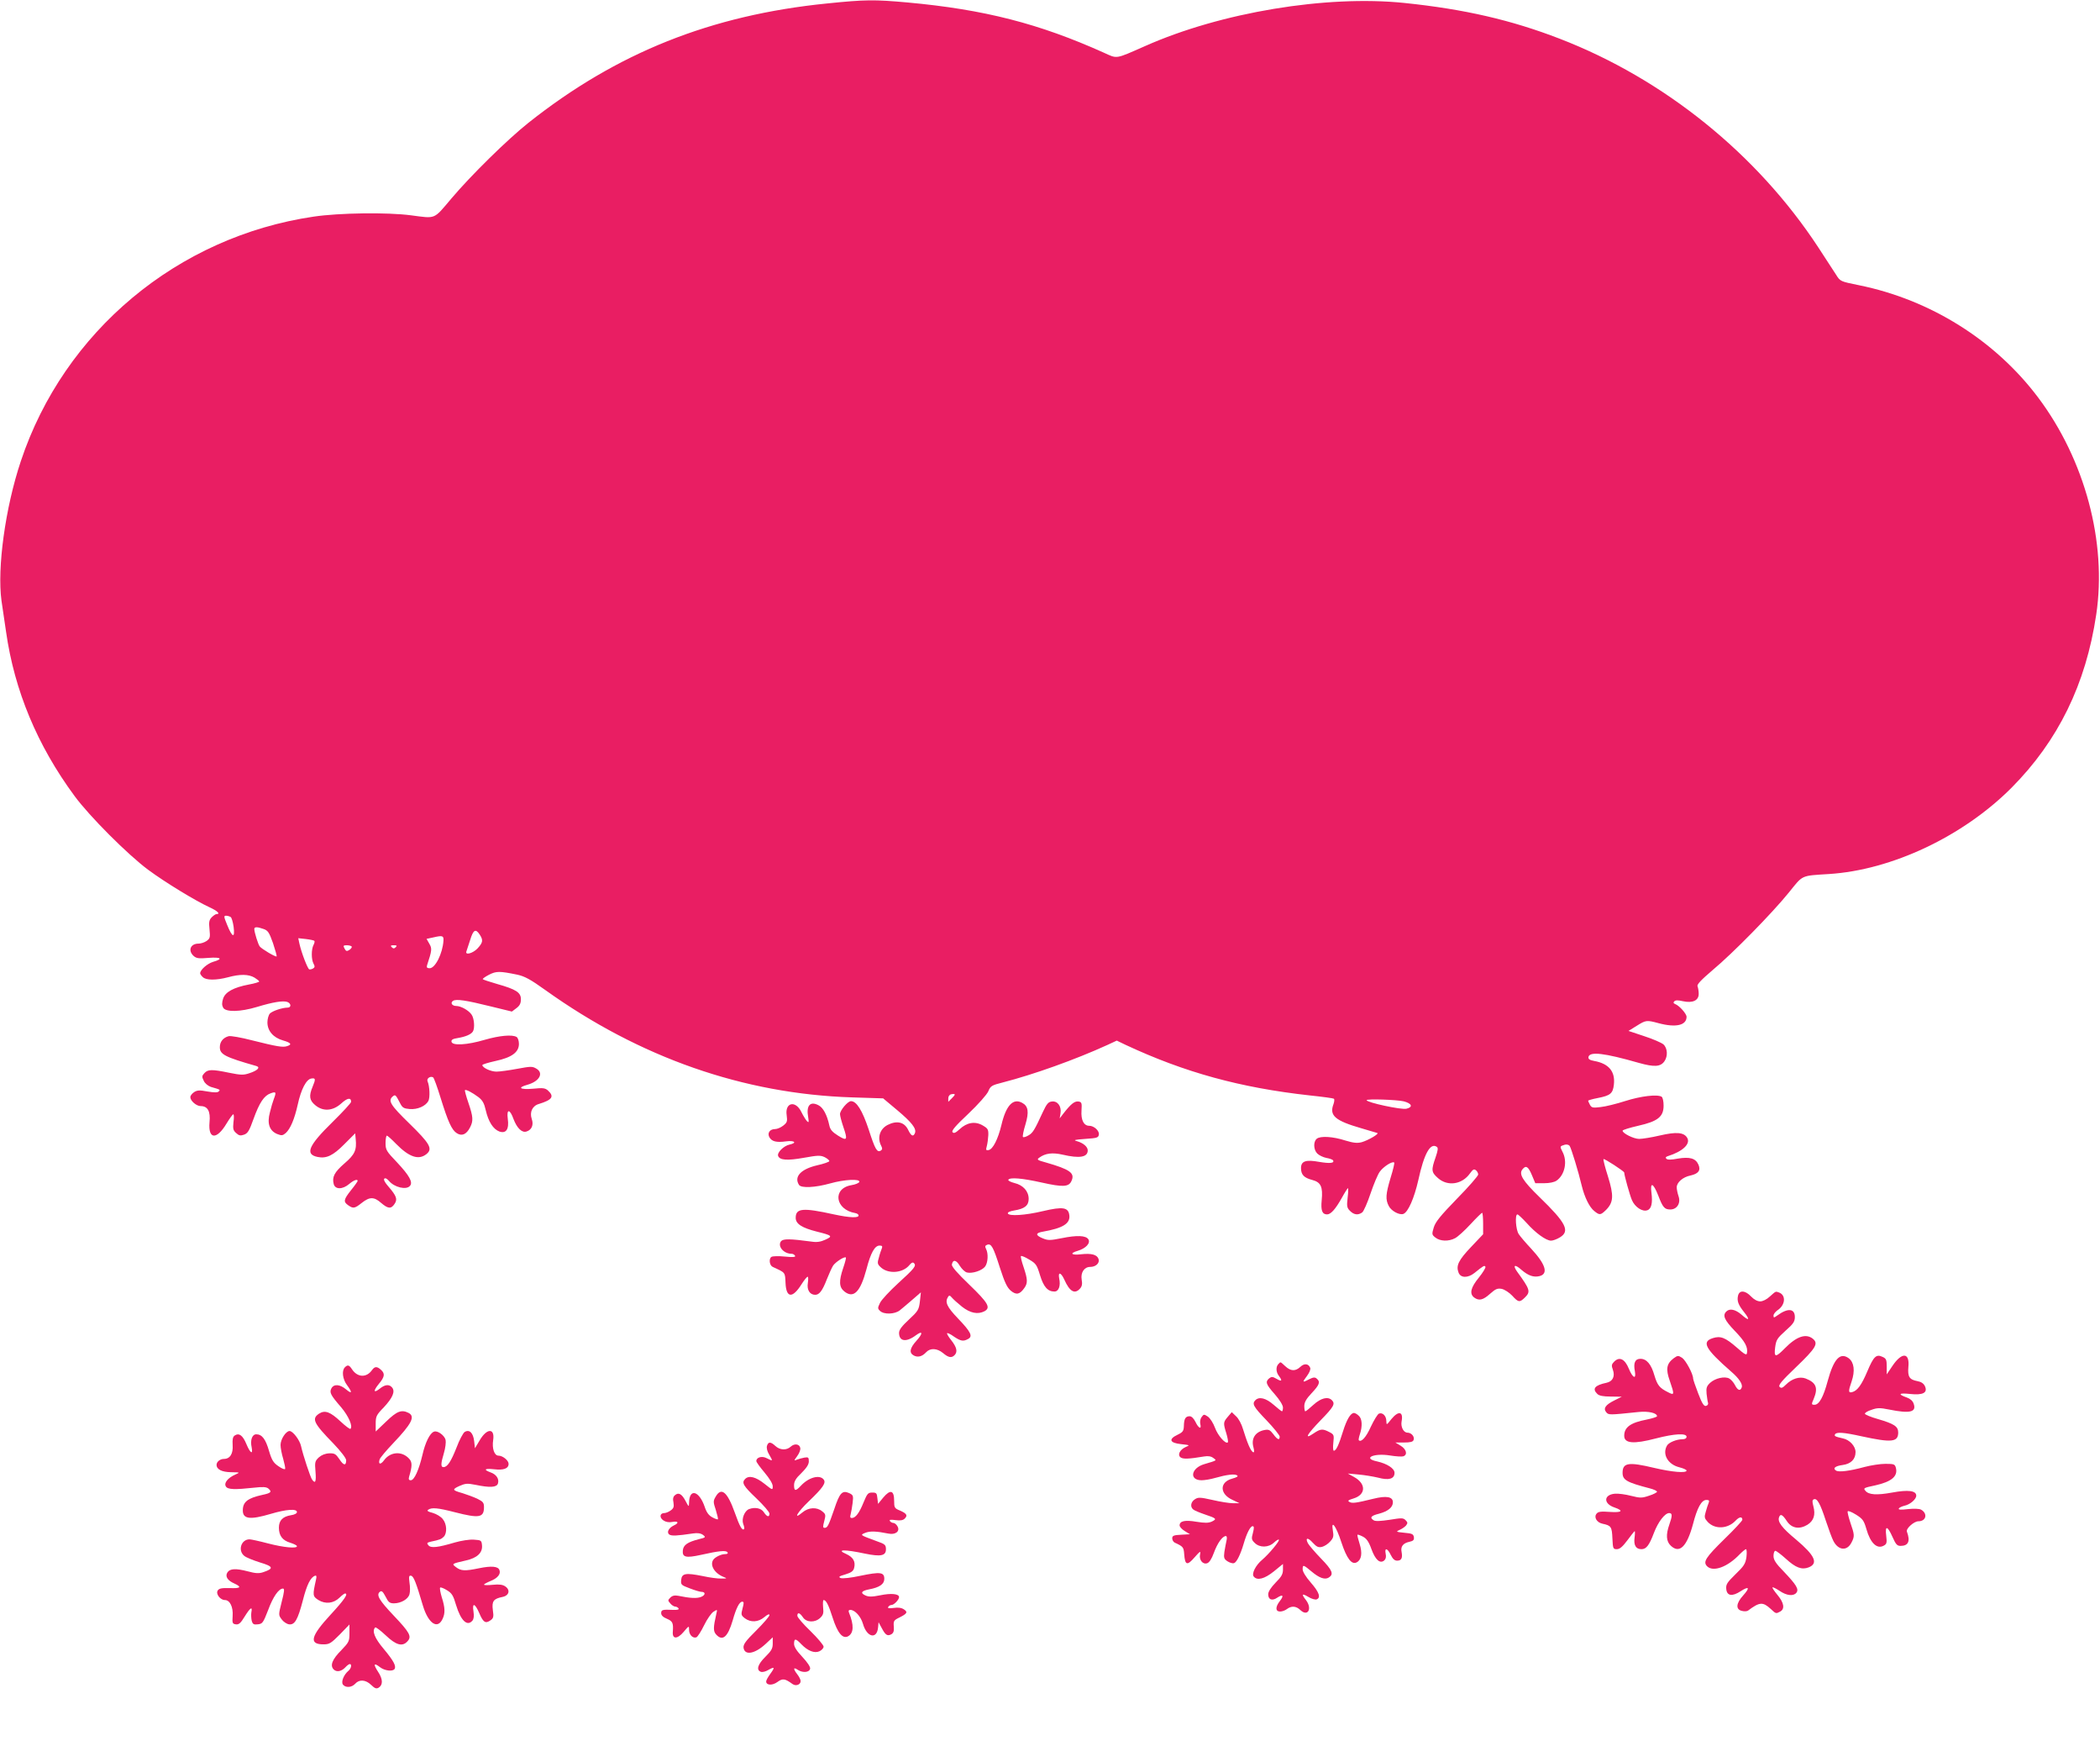
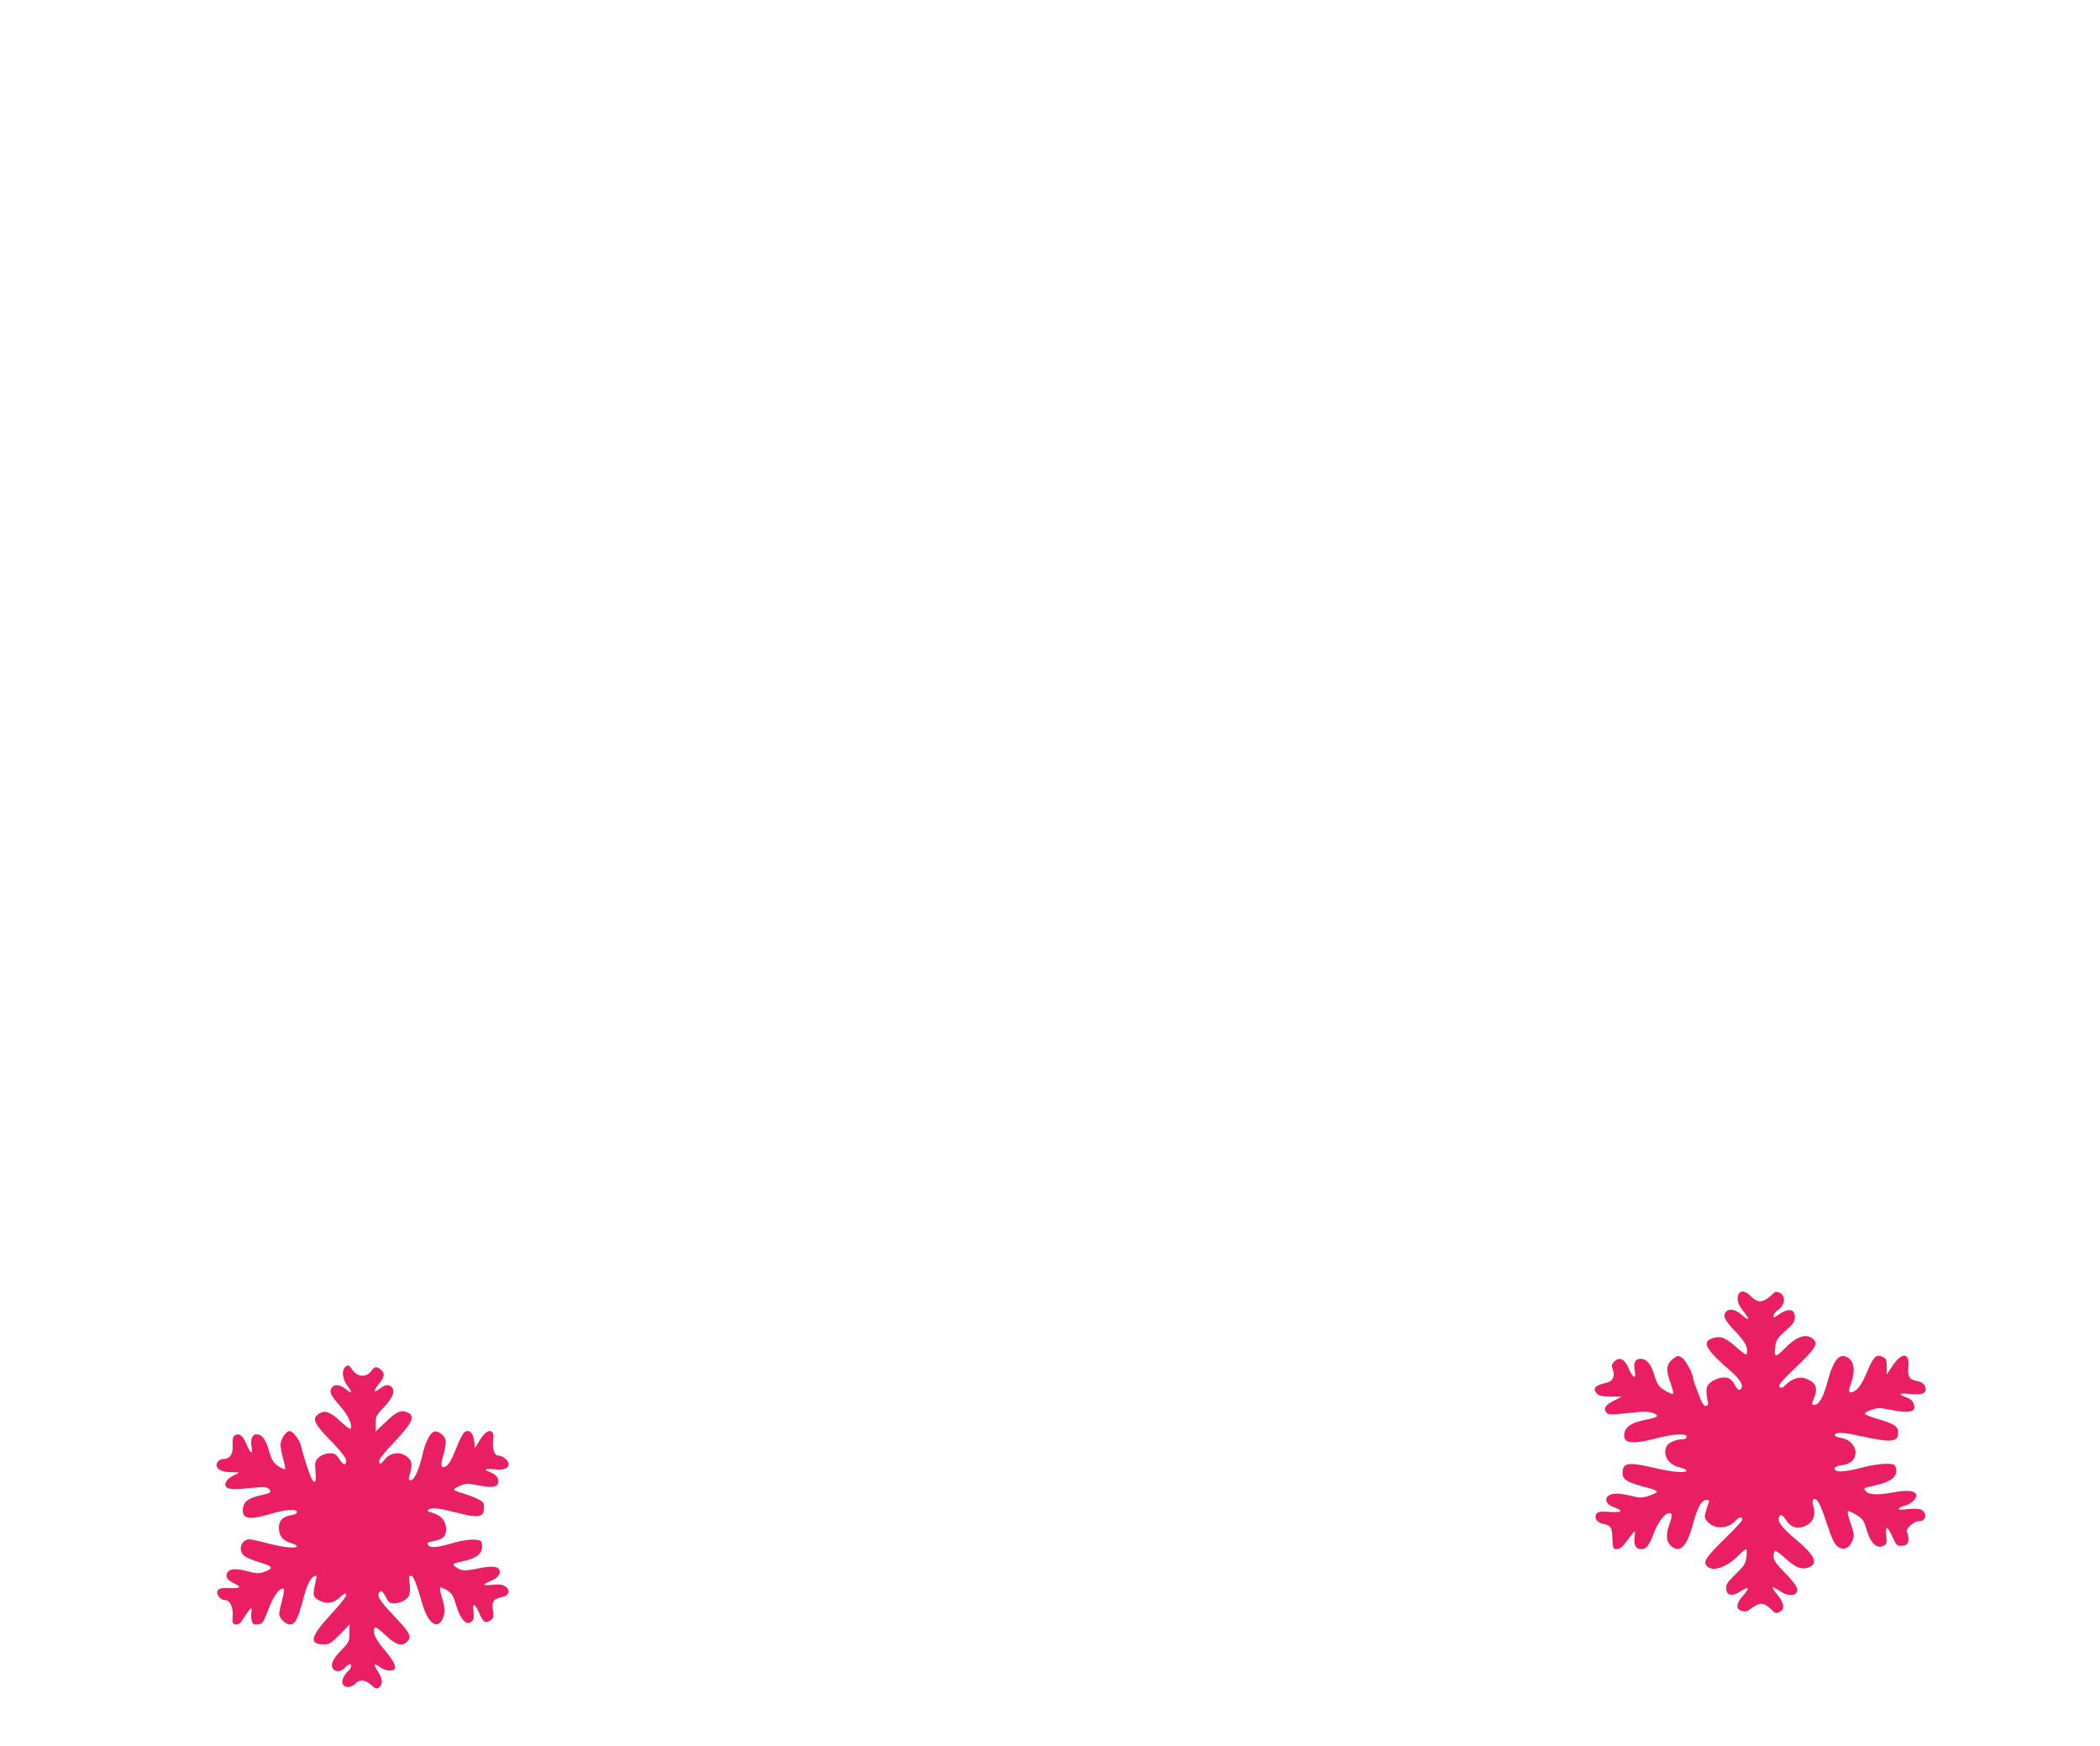
<svg xmlns="http://www.w3.org/2000/svg" version="1.0" width="1280pt" height="1064pt" viewBox="0 0 1280 1064" preserveAspectRatio="xMidYMid meet">
  <g transform="translate(0,1064) scale(0.1,-0.1)" fill="#e91e63" stroke="none">
-     <path d="M5042 10619 c-709 -71 -1284 -301 -1822 -728 -127 -101 -350 -320 -469 -461 -110 -130 -92 -122 -246 -102 -144 19 -438 15 -593 -8 -830 -122 -1522 -700 -1785 -1490 -95 -284 -145 -652 -118 -850 7 -47 19 -132 28 -190 51 -358 190 -692 417 -1000 91 -124 325 -358 449 -450 104 -77 288 -189 375 -229 48 -22 67 -41 42 -41 -6 0 -19 -9 -29 -19 -16 -16 -19 -29 -14 -74 5 -49 3 -56 -18 -71 -13 -9 -35 -16 -49 -16 -49 0 -66 -42 -30 -75 17 -15 31 -17 90 -12 78 6 92 -6 29 -24 -36 -11 -79 -49 -79 -70 0 -4 7 -15 16 -23 20 -20 82 -20 154 -1 73 20 125 19 161 -2 16 -10 29 -20 29 -24 0 -3 -28 -12 -62 -18 -95 -18 -145 -46 -158 -86 -8 -25 -8 -40 0 -55 15 -28 103 -27 206 4 99 30 157 39 184 31 25 -8 27 -35 3 -35 -32 0 -92 -20 -108 -36 -8 -9 -15 -33 -15 -54 0 -52 36 -93 95 -110 49 -14 57 -25 24 -35 -25 -8 -59 -3 -214 36 -65 17 -129 28 -141 25 -34 -9 -54 -34 -54 -67 0 -44 30 -60 223 -115 26 -8 6 -28 -44 -44 -35 -12 -52 -11 -122 3 -105 22 -130 21 -151 -2 -16 -17 -16 -23 -4 -47 7 -16 26 -31 43 -37 59 -17 59 -17 48 -28 -7 -7 -28 -7 -69 0 -48 9 -62 8 -81 -4 -13 -9 -23 -22 -23 -30 0 -23 37 -55 63 -55 43 0 61 -32 54 -99 -9 -105 44 -108 104 -7 19 31 37 56 41 56 4 0 5 -21 1 -48 -4 -40 -2 -50 16 -66 17 -16 27 -18 49 -10 22 8 32 24 57 95 37 102 65 143 105 157 33 12 35 7 19 -35 -6 -15 -17 -52 -24 -82 -18 -67 -3 -111 44 -131 28 -11 34 -10 53 6 28 26 53 84 73 174 20 92 52 154 83 158 26 4 27 -3 7 -51 -23 -55 -19 -82 16 -111 47 -40 107 -37 159 10 37 34 60 38 60 10 0 -7 -51 -62 -113 -123 -147 -144 -170 -197 -91 -213 53 -11 94 8 163 78 l66 66 3 -34 c7 -68 -5 -95 -68 -149 -62 -54 -77 -83 -66 -126 9 -34 54 -34 94 0 28 24 52 32 52 19 0 -3 -18 -29 -40 -56 -46 -58 -48 -71 -18 -92 31 -22 40 -20 83 14 48 38 75 38 118 0 42 -36 61 -38 82 -6 19 28 12 48 -36 104 -29 33 -36 52 -20 52 5 0 14 -7 22 -16 32 -39 106 -57 128 -30 19 22 -4 63 -79 143 -65 68 -70 76 -70 118 0 25 4 45 8 45 4 0 30 -23 57 -51 79 -80 137 -100 185 -61 39 32 20 64 -106 187 -114 111 -131 138 -100 164 16 13 18 10 46 -44 13 -25 22 -30 57 -33 48 -4 97 18 114 49 11 21 8 91 -5 120 -7 17 17 34 34 24 5 -3 25 -58 45 -123 46 -148 68 -197 99 -217 31 -20 59 -8 81 35 21 40 19 65 -10 150 -14 40 -23 75 -21 77 6 6 44 -14 83 -43 24 -19 34 -36 44 -80 16 -69 45 -115 83 -129 41 -14 60 14 51 78 -8 62 13 60 35 -2 21 -55 51 -85 79 -76 32 10 45 40 32 77 -14 41 4 80 44 91 81 25 95 45 55 82 -17 15 -31 17 -89 11 -81 -7 -101 6 -36 24 74 21 101 72 53 99 -24 14 -35 13 -116 -2 -49 -9 -105 -17 -126 -17 -35 0 -86 24 -86 40 0 4 36 15 81 25 98 21 142 53 142 104 0 18 -6 37 -14 42 -26 16 -104 9 -194 -17 -108 -32 -198 -37 -203 -12 -2 12 7 18 40 23 47 8 79 22 90 39 13 19 9 81 -8 104 -18 26 -65 52 -93 52 -25 0 -38 19 -20 31 19 13 79 4 232 -34 l127 -31 28 21 c20 15 27 29 27 54 0 41 -28 60 -145 93 -45 13 -84 26 -87 29 -3 3 14 15 37 27 45 23 64 23 172 1 46 -10 80 -28 172 -94 576 -412 1208 -633 1870 -654 l189 -6 86 -72 c88 -74 118 -112 108 -139 -10 -25 -23 -19 -41 18 -23 49 -69 60 -126 31 -48 -25 -64 -79 -39 -127 8 -16 8 -22 -2 -29 -23 -14 -35 7 -74 128 -39 117 -74 173 -108 173 -20 0 -67 -56 -67 -79 0 -10 9 -44 20 -77 28 -81 24 -89 -32 -54 -35 22 -48 37 -53 62 -14 65 -38 109 -66 123 -51 27 -76 -2 -63 -72 5 -32 4 -36 -7 -25 -7 7 -22 31 -34 55 -35 74 -102 60 -90 -19 5 -37 3 -44 -21 -63 -15 -12 -37 -21 -49 -21 -32 0 -49 -23 -36 -49 15 -27 43 -34 102 -26 53 7 70 -9 20 -20 -35 -8 -76 -49 -68 -69 10 -26 56 -29 157 -11 84 15 100 16 126 4 16 -8 29 -19 29 -24 0 -5 -34 -17 -75 -26 -98 -23 -142 -69 -110 -119 13 -21 98 -17 191 9 85 24 183 29 177 9 -3 -7 -24 -16 -49 -20 -117 -20 -99 -149 24 -170 10 -2 19 -7 20 -13 4 -18 -52 -16 -150 5 -190 42 -233 38 -233 -21 0 -37 38 -61 129 -84 93 -23 99 -28 52 -49 -28 -13 -52 -17 -83 -12 -134 18 -173 18 -187 3 -24 -30 15 -77 64 -77 8 0 17 -5 21 -12 5 -8 -11 -10 -62 -5 -38 4 -75 3 -82 -2 -17 -11 -12 -52 8 -61 78 -36 75 -31 78 -98 4 -93 43 -95 98 -7 16 25 32 45 37 45 4 0 4 -17 1 -38 -7 -42 12 -72 45 -72 25 0 44 25 71 95 13 33 30 70 38 83 15 22 70 58 78 49 2 -2 -5 -30 -16 -62 -28 -82 -26 -119 7 -145 56 -44 97 -3 134 135 26 101 51 145 80 145 16 0 19 -4 14 -17 -4 -10 -13 -35 -18 -56 -10 -32 -9 -40 9 -57 45 -45 136 -39 177 11 12 15 21 19 28 12 16 -16 2 -33 -97 -123 -51 -47 -101 -100 -110 -119 -15 -31 -15 -35 0 -49 23 -23 89 -21 120 3 14 11 48 40 77 65 l52 45 -6 -55 c-6 -51 -11 -59 -67 -111 -43 -40 -60 -62 -60 -81 0 -52 43 -59 102 -15 43 32 45 12 4 -33 -41 -45 -46 -74 -16 -90 25 -13 51 -6 75 20 25 27 67 25 103 -5 33 -28 52 -31 70 -13 20 20 14 48 -19 90 -17 21 -29 41 -26 44 2 3 22 -6 42 -21 42 -28 57 -30 86 -14 30 16 16 44 -62 125 -68 71 -81 100 -60 132 6 10 11 9 22 -4 8 -10 36 -35 62 -56 51 -40 97 -49 138 -28 39 22 22 51 -92 161 -75 72 -110 112 -107 124 6 32 27 28 48 -8 12 -19 31 -38 44 -41 33 -8 93 12 111 37 17 24 20 79 5 107 -7 14 -6 20 7 25 25 9 37 -12 78 -141 29 -89 43 -119 66 -139 34 -28 55 -23 83 17 21 30 20 52 -5 127 -12 34 -19 65 -16 67 3 3 26 -6 50 -21 41 -24 47 -32 66 -95 22 -72 47 -100 88 -100 26 0 39 34 29 80 -8 42 11 37 31 -7 33 -74 64 -91 96 -55 12 13 15 28 10 55 -7 43 16 77 52 77 34 0 59 23 51 48 -9 27 -43 36 -107 29 -59 -7 -72 6 -20 21 50 15 79 47 65 70 -15 24 -70 26 -163 7 -71 -14 -83 -14 -115 -1 -46 19 -46 33 2 41 120 21 165 49 160 98 -5 50 -38 56 -161 27 -109 -26 -208 -32 -214 -14 -2 7 14 14 39 18 63 10 88 30 88 70 0 47 -33 84 -86 97 -24 6 -41 15 -38 20 9 16 83 10 204 -17 129 -29 165 -27 181 10 22 48 -9 70 -155 112 -55 15 -58 18 -41 30 37 27 80 32 142 18 103 -24 153 -16 153 26 0 22 -27 45 -65 56 -25 7 -16 9 50 14 72 5 80 7 83 27 3 23 -30 53 -59 53 -33 0 -51 35 -47 92 3 48 1 53 -19 56 -23 3 -46 -15 -91 -73 l-23 -30 5 31 c7 43 -18 76 -52 72 -22 -2 -32 -14 -55 -63 -52 -113 -62 -129 -89 -144 -15 -9 -30 -13 -33 -9 -3 3 3 37 15 75 23 77 18 113 -20 133 -55 30 -98 -16 -126 -135 -21 -87 -52 -148 -78 -153 -16 -3 -18 0 -11 25 4 15 8 45 9 66 1 35 -3 41 -34 59 -46 27 -96 19 -141 -23 -24 -22 -35 -27 -43 -18 -8 8 17 38 96 112 62 59 113 117 122 137 13 32 20 37 88 54 187 48 442 139 639 229 l56 26 54 -26 c360 -168 698 -261 1122 -308 77 -8 143 -17 147 -20 5 -3 3 -18 -2 -33 -27 -70 10 -101 169 -147 48 -14 93 -27 98 -29 14 -4 -54 -44 -95 -56 -27 -7 -49 -5 -99 10 -77 25 -153 29 -175 11 -22 -18 -20 -67 3 -90 11 -11 36 -23 56 -27 19 -3 37 -10 40 -14 11 -18 -19 -21 -84 -10 -82 15 -111 5 -111 -38 0 -40 18 -59 68 -72 53 -14 66 -41 58 -124 -6 -62 3 -86 33 -86 23 0 52 33 91 103 17 31 34 57 36 57 3 0 2 -26 -2 -59 -6 -52 -4 -61 15 -80 24 -24 49 -27 74 -9 9 7 32 59 51 116 19 56 44 116 56 132 22 31 77 66 88 56 3 -3 -7 -45 -22 -93 -30 -100 -32 -132 -11 -172 15 -30 65 -57 89 -48 29 11 66 96 91 206 35 161 73 229 112 203 10 -6 8 -21 -7 -65 -27 -77 -26 -90 15 -126 59 -52 147 -39 195 29 18 25 25 28 36 19 8 -6 14 -18 14 -26 0 -8 -58 -75 -129 -147 -101 -104 -132 -142 -142 -176 -12 -40 -12 -44 10 -61 28 -23 81 -25 120 -4 16 8 58 46 94 85 35 38 68 70 71 70 3 0 6 -30 6 -66 l0 -65 -73 -77 c-77 -81 -93 -114 -77 -156 12 -34 57 -35 97 -3 56 45 61 48 67 38 3 -5 -15 -35 -40 -66 -50 -61 -59 -99 -28 -122 29 -21 54 -15 96 23 34 30 45 35 72 30 17 -4 45 -22 63 -41 38 -42 46 -43 79 -10 34 34 30 48 -48 155 -30 42 -15 49 27 11 40 -34 73 -46 109 -37 55 14 37 72 -51 167 -33 35 -67 75 -76 89 -18 26 -24 120 -8 120 5 0 30 -24 56 -52 55 -62 119 -108 149 -108 12 0 36 9 54 20 63 38 38 88 -124 245 -104 101 -128 141 -104 170 21 26 35 17 57 -35 l21 -50 54 0 c32 0 62 6 76 16 50 35 67 117 36 175 -17 34 -17 34 12 43 12 4 25 1 31 -6 10 -14 54 -158 74 -243 17 -70 47 -132 77 -155 32 -26 38 -25 72 8 45 46 47 87 11 203 -18 56 -30 103 -27 106 4 5 126 -74 126 -82 0 -16 34 -138 47 -168 18 -42 63 -72 93 -62 26 8 34 44 26 107 -9 68 11 60 41 -16 28 -74 39 -86 74 -86 41 0 65 39 50 81 -6 18 -11 42 -11 54 0 30 38 63 84 72 49 11 64 32 48 67 -17 38 -53 48 -125 36 -41 -8 -63 -8 -70 -1 -7 7 -4 12 9 16 92 29 141 76 117 113 -20 32 -66 36 -165 13 -51 -12 -108 -21 -127 -21 -33 0 -101 34 -101 50 0 5 43 18 95 30 120 27 155 55 155 123 0 26 -5 49 -12 54 -26 16 -127 4 -221 -26 -53 -17 -121 -34 -151 -37 -48 -6 -55 -4 -65 14 -6 11 -11 23 -11 25 0 2 26 10 58 16 78 15 93 28 99 82 9 80 -31 128 -120 144 -28 5 -37 12 -35 24 7 35 95 25 308 -36 93 -26 131 -24 155 10 22 31 19 80 -6 103 -12 10 -64 33 -117 50 l-96 32 50 31 c56 35 60 36 134 16 105 -28 170 -13 170 39 0 19 -45 69 -70 78 -10 4 -12 9 -5 16 7 8 23 8 53 1 60 -13 97 5 96 46 0 17 -4 37 -7 45 -5 11 21 38 91 98 125 104 364 348 466 474 87 108 71 101 243 112 384 24 819 230 1114 526 284 286 453 631 516 1055 66 440 -69 944 -355 1324 -262 348 -657 595 -1091 683 -113 23 -114 23 -139 63 -14 22 -64 98 -110 169 -373 568 -940 1025 -1575 1270 -295 114 -580 180 -947 218 -475 49 -1118 -57 -1581 -263 -184 -81 -167 -78 -251 -40 -394 177 -727 263 -1197 306 -201 18 -256 18 -489 -6z m-3636 -5567 c6 -4 14 -31 18 -60 9 -71 -8 -66 -39 11 -21 51 -22 57 -7 57 9 0 22 -4 28 -8z m201 -73 c26 -9 34 -21 57 -86 14 -42 24 -78 22 -81 -6 -5 -92 46 -103 61 -10 13 -33 87 -33 106 0 14 18 14 57 0z m1317 -34 c22 -34 20 -48 -13 -84 -28 -30 -78 -44 -68 -18 2 6 13 38 23 70 19 62 33 70 58 32z m-221 -37 c-5 -78 -50 -168 -84 -168 -16 0 -20 5 -16 18 30 91 31 102 14 131 l-17 30 42 9 c56 13 63 10 61 -20z m-787 -1 c3 -3 1 -14 -5 -25 -14 -27 -14 -88 0 -114 9 -16 8 -23 -2 -29 -8 -5 -18 -7 -24 -6 -10 4 -48 102 -60 157 l-7 33 46 -5 c26 -3 49 -8 52 -11z m228 -35 c2 -4 -4 -13 -14 -20 -16 -10 -21 -9 -30 8 -9 17 -8 20 14 20 14 0 27 -4 30 -8z m268 -4 c-9 -9 -15 -9 -24 0 -9 9 -7 12 12 12 19 0 21 -3 12 -12z m3390 -920 l-22 -22 0 21 c0 12 7 23 18 25 27 6 28 -1 4 -24z m2754 -19 c50 -13 58 -35 17 -45 -30 -8 -243 38 -243 52 0 9 184 3 226 -7z" />
    <path d="M10594 2746 c-8 -33 1 -57 37 -102 38 -48 30 -56 -16 -15 -37 32 -72 40 -93 19 -24 -24 -11 -52 52 -118 63 -65 81 -99 74 -136 -2 -14 -15 -7 -61 34 -71 62 -100 73 -147 58 -70 -22 -47 -65 112 -204 48 -41 72 -78 64 -97 -9 -23 -24 -18 -41 15 -8 16 -24 34 -35 40 -28 15 -85 2 -116 -26 -22 -21 -25 -31 -22 -67 3 -23 6 -48 9 -56 2 -8 -3 -16 -13 -18 -12 -3 -24 15 -47 76 -17 44 -31 85 -31 91 0 28 -45 111 -67 126 -24 15 -27 15 -52 -3 -43 -33 -49 -65 -23 -138 29 -84 28 -89 -10 -69 -53 26 -66 43 -84 103 -19 67 -47 101 -85 101 -33 0 -44 -25 -34 -76 9 -52 -13 -42 -37 16 -24 59 -57 75 -89 43 -16 -16 -18 -24 -8 -50 14 -40 -1 -71 -39 -79 -71 -15 -89 -36 -56 -68 11 -11 35 -16 82 -16 l67 -1 -44 -22 c-55 -27 -70 -49 -51 -72 15 -18 16 -18 198 1 60 6 112 -6 112 -26 0 -4 -28 -13 -62 -20 -100 -19 -138 -47 -138 -99 0 -47 57 -52 194 -16 112 29 186 33 186 10 0 -9 -9 -15 -24 -15 -37 0 -86 -20 -96 -40 -29 -53 7 -114 76 -131 24 -6 44 -15 44 -20 0 -17 -90 -9 -196 16 -159 38 -194 32 -194 -30 0 -44 26 -58 168 -95 23 -6 42 -15 42 -20 0 -4 -22 -16 -48 -24 -44 -15 -54 -15 -110 -1 -34 9 -79 15 -99 13 -69 -6 -71 -61 -2 -84 58 -20 45 -32 -28 -27 -54 4 -71 2 -81 -10 -19 -22 1 -55 36 -62 52 -11 57 -18 60 -89 3 -62 4 -66 27 -66 18 0 35 15 65 55 22 30 42 55 44 55 2 0 2 -18 -1 -40 -6 -46 8 -70 42 -70 29 0 47 22 76 99 26 68 67 121 93 121 20 0 20 -16 1 -70 -22 -62 -19 -103 9 -129 53 -50 98 -6 135 131 26 101 52 148 82 148 16 0 19 -4 14 -17 -4 -10 -13 -35 -18 -55 -10 -33 -8 -40 12 -62 44 -47 123 -43 171 9 22 23 40 25 40 4 0 -6 -49 -59 -109 -117 -115 -113 -132 -139 -106 -166 37 -37 125 -5 199 73 17 17 34 31 38 31 5 0 6 -21 3 -48 -6 -41 -15 -55 -67 -105 -51 -50 -59 -62 -56 -90 4 -42 36 -47 88 -13 51 33 58 22 15 -26 -43 -47 -47 -85 -8 -94 14 -4 32 -3 38 2 71 53 90 54 139 9 31 -29 31 -29 57 -15 29 16 23 53 -16 100 -20 24 -34 45 -31 47 2 3 22 -7 43 -21 42 -29 84 -34 102 -12 17 21 2 47 -75 128 -51 52 -64 73 -64 97 0 17 5 31 11 31 6 0 35 -22 65 -49 59 -54 96 -68 138 -52 61 24 38 73 -76 169 -87 72 -115 109 -104 137 8 23 21 16 48 -25 29 -43 76 -51 125 -21 38 24 50 60 36 112 -8 30 -7 39 3 43 20 8 39 -27 73 -131 17 -51 37 -106 46 -123 30 -58 83 -63 110 -10 20 38 19 48 -6 120 -11 33 -19 65 -17 70 2 6 24 -3 50 -19 42 -26 49 -37 64 -88 24 -85 64 -124 105 -102 19 10 21 17 16 60 -8 65 7 63 38 -6 20 -45 28 -55 49 -55 48 0 61 28 39 87 -7 18 43 63 70 63 48 0 58 48 16 71 -12 6 -44 7 -81 3 -42 -5 -59 -4 -54 4 3 6 19 13 35 17 33 7 71 39 71 61 0 31 -50 37 -147 19 -94 -17 -143 -14 -163 11 -14 16 -10 18 61 33 98 22 138 55 125 106 -6 23 -11 25 -64 25 -32 0 -89 -9 -127 -19 -92 -25 -157 -33 -174 -22 -22 14 -5 28 41 34 50 7 78 35 78 79 0 35 -36 75 -77 83 -48 11 -54 14 -48 25 9 15 53 12 161 -12 184 -40 224 -36 224 23 0 37 -25 53 -124 82 -43 12 -78 27 -79 32 -1 6 17 17 40 24 35 13 52 13 107 2 128 -26 169 -16 150 36 -5 16 -21 30 -41 37 -57 20 -50 29 17 22 81 -9 111 7 93 47 -8 17 -23 27 -46 31 -49 9 -60 27 -55 86 9 89 -39 93 -97 7 l-35 -52 0 48 c0 41 -3 49 -26 59 -38 18 -54 2 -92 -88 -35 -83 -61 -119 -93 -127 -23 -6 -24 5 -3 65 22 65 15 116 -17 141 -53 39 -92 -3 -129 -139 -26 -97 -52 -144 -80 -144 -19 0 -20 2 -5 36 28 67 15 99 -49 124 -37 14 -84 -1 -120 -37 -21 -21 -29 -24 -39 -14 -9 10 11 35 99 119 123 118 139 145 104 174 -42 34 -99 15 -170 -57 -58 -59 -68 -58 -60 5 6 45 12 55 63 101 48 42 57 56 57 84 0 52 -43 56 -107 9 -21 -15 -23 -15 -23 0 0 8 11 22 23 31 49 31 55 92 11 109 -22 8 -19 9 -56 -24 -19 -18 -43 -30 -59 -30 -17 0 -38 11 -56 30 -35 37 -70 40 -79 6z" />
-     <path d="M7792 2328 c-16 -16 -15 -49 3 -72 23 -30 18 -37 -14 -18 -24 14 -31 14 -45 3 -25 -21 -20 -36 34 -97 30 -34 50 -67 50 -81 0 -12 -3 -23 -6 -23 -3 0 -26 18 -51 40 -47 41 -88 51 -111 28 -22 -22 -13 -39 68 -123 44 -46 80 -91 80 -99 0 -25 -14 -19 -39 15 -20 26 -28 30 -54 25 -56 -11 -82 -52 -67 -105 13 -47 -8 -38 -29 12 -10 23 -25 67 -34 97 -9 32 -28 67 -43 80 l-26 25 -24 -28 c-28 -33 -29 -38 -9 -102 8 -27 12 -51 9 -54 -13 -13 -61 41 -78 88 -11 30 -30 59 -44 69 -23 15 -25 15 -38 -3 -8 -10 -11 -29 -8 -42 9 -35 -10 -28 -29 12 -11 22 -24 35 -36 35 -25 0 -34 -15 -35 -59 -1 -31 -6 -38 -39 -54 -57 -27 -47 -50 23 -57 52 -6 54 -6 28 -17 -36 -16 -52 -47 -33 -63 15 -12 49 -11 145 5 24 4 42 1 55 -9 22 -16 26 -14 -55 -38 -81 -24 -93 -98 -16 -98 18 0 55 6 82 14 70 20 119 26 134 16 9 -6 0 -12 -29 -20 -79 -21 -78 -94 2 -130 l42 -20 -40 0 c-22 0 -78 9 -125 20 -76 17 -87 17 -107 4 -25 -16 -30 -46 -10 -62 6 -6 38 -19 70 -30 72 -24 76 -28 43 -44 -21 -9 -42 -9 -93 -1 -70 12 -103 5 -103 -22 0 -9 14 -24 32 -35 l31 -19 -54 -3 c-45 -2 -54 -6 -54 -22 0 -10 7 -22 15 -26 52 -24 55 -28 58 -71 5 -67 18 -71 63 -19 33 38 39 41 34 20 -8 -34 15 -64 42 -56 14 4 28 26 42 64 21 58 52 102 73 102 6 0 8 -11 4 -27 -4 -16 -9 -47 -13 -69 -5 -37 -2 -44 19 -58 14 -9 32 -14 40 -11 16 6 39 52 59 120 18 62 40 105 54 105 9 0 10 -9 2 -40 -10 -36 -9 -43 11 -62 30 -30 84 -29 117 2 14 13 27 21 30 18 7 -7 -61 -88 -101 -122 -40 -33 -67 -86 -52 -103 21 -26 66 -14 123 32 l55 45 0 -34 c0 -28 -9 -44 -45 -80 -29 -30 -45 -55 -45 -71 0 -33 24 -42 56 -20 34 22 41 12 15 -21 -28 -36 -28 -64 2 -64 12 0 31 7 41 15 28 21 56 19 82 -6 46 -43 74 9 34 61 -29 37 -24 42 15 19 19 -12 42 -18 50 -15 27 10 16 44 -35 102 -30 34 -50 67 -50 81 0 30 4 29 53 -12 47 -40 82 -53 106 -38 32 20 23 44 -47 116 -38 39 -74 82 -80 93 -18 35 0 37 30 3 23 -25 34 -30 56 -25 15 4 37 18 50 33 20 22 22 32 16 67 -12 70 20 27 52 -72 33 -100 63 -139 94 -122 29 16 35 56 17 113 -9 28 -15 53 -13 55 2 2 17 -3 34 -12 21 -11 35 -30 51 -75 24 -66 52 -91 78 -70 10 9 13 22 9 41 -8 39 11 35 31 -7 12 -24 23 -35 39 -35 26 0 34 16 27 53 -7 33 9 54 48 62 24 5 29 12 27 28 -3 19 -11 23 -58 27 -51 5 -53 7 -30 17 14 6 32 18 40 27 11 15 11 19 -3 33 -14 14 -24 14 -97 2 -54 -8 -87 -10 -97 -3 -26 16 -17 28 32 40 56 15 85 39 85 70 0 34 -40 41 -120 21 -106 -26 -128 -29 -145 -19 -13 7 -7 11 25 21 76 23 78 90 3 131 l-38 21 65 -6 c36 -3 89 -12 119 -19 66 -18 101 -8 101 29 0 27 -45 56 -107 70 -91 19 -19 52 79 36 36 -6 74 -8 82 -5 27 10 18 43 -16 64 l-33 20 53 0 c38 0 54 4 58 15 8 20 -13 45 -37 45 -24 0 -42 35 -36 68 12 61 -18 68 -62 15 -30 -38 -30 -38 -31 -12 0 31 -23 54 -45 45 -8 -3 -30 -39 -49 -79 -29 -65 -59 -98 -74 -83 -2 3 1 19 7 37 16 48 14 94 -7 112 -10 10 -23 17 -29 17 -21 0 -45 -41 -67 -112 -26 -84 -42 -118 -56 -118 -5 0 -6 22 -3 49 5 47 4 50 -25 65 -41 21 -53 20 -96 -9 -59 -40 -41 -7 44 81 80 82 90 100 68 122 -24 24 -67 13 -112 -28 -24 -22 -46 -40 -50 -40 -3 0 -6 14 -6 31 0 24 11 44 45 80 48 51 54 69 31 88 -11 10 -21 9 -45 -3 -43 -23 -45 -20 -15 19 15 20 24 42 20 50 -10 26 -36 29 -60 6 -30 -28 -59 -27 -92 4 -32 29 -27 28 -42 13z" />
    <path d="M2102 2308 c-20 -20 -14 -72 13 -108 34 -46 31 -57 -6 -26 -37 31 -74 34 -89 6 -13 -25 -6 -40 60 -116 45 -54 72 -115 56 -131 -3 -3 -30 17 -60 45 -63 59 -95 71 -131 48 -47 -31 -34 -58 87 -182 46 -48 78 -90 78 -102 0 -35 -16 -33 -41 6 -22 32 -29 37 -62 36 -25 -1 -47 -10 -64 -25 -23 -22 -25 -29 -20 -86 5 -62 -1 -76 -20 -50 -11 13 -57 154 -68 205 -8 37 -50 92 -70 92 -22 0 -55 -50 -55 -85 0 -17 7 -55 16 -84 8 -29 14 -57 12 -62 -2 -5 -20 2 -40 16 -31 21 -41 36 -58 93 -21 73 -43 102 -78 102 -25 0 -38 -35 -28 -80 9 -47 -9 -35 -32 20 -22 53 -44 70 -71 53 -12 -8 -15 -23 -13 -58 4 -53 -16 -85 -53 -85 -23 0 -45 -17 -45 -36 0 -28 32 -44 88 -45 56 -1 56 -1 27 -14 -46 -20 -72 -52 -58 -73 11 -19 54 -20 175 -7 49 6 72 4 83 -5 24 -20 18 -28 -35 -39 -91 -20 -120 -43 -120 -95 0 -53 45 -58 170 -21 94 28 160 33 160 11 0 -8 -15 -16 -36 -19 -51 -8 -74 -32 -74 -76 0 -49 22 -78 70 -92 22 -7 40 -16 40 -21 0 -15 -80 -8 -176 17 -53 14 -104 25 -113 25 -51 0 -73 -68 -32 -101 12 -10 55 -27 96 -40 81 -24 86 -37 20 -59 -26 -9 -47 -8 -95 5 -73 19 -109 17 -124 -7 -15 -24 1 -49 42 -67 48 -22 39 -31 -29 -28 -48 1 -64 -2 -72 -15 -13 -20 15 -58 44 -58 30 0 51 -42 47 -97 -3 -43 -1 -48 19 -51 18 -3 30 7 54 47 35 56 49 65 41 26 -2 -13 -1 -36 2 -50 6 -22 12 -26 37 -23 29 3 33 9 63 86 30 82 65 132 91 132 10 0 8 -19 -8 -81 -20 -80 -20 -80 0 -107 11 -15 31 -28 45 -30 35 -4 53 28 84 146 24 95 47 141 74 150 9 3 11 -3 6 -24 -21 -95 -21 -101 15 -124 43 -26 92 -21 129 15 14 14 29 25 33 25 22 0 -4 -38 -87 -128 -123 -133 -135 -182 -44 -182 36 0 46 7 99 60 l59 61 0 -53 c0 -49 -3 -55 -49 -103 -56 -56 -71 -94 -47 -118 18 -18 48 -12 72 14 9 10 21 19 26 19 14 0 9 -27 -8 -41 -29 -24 -47 -69 -33 -85 17 -20 53 -17 74 6 25 28 64 25 97 -7 23 -22 32 -25 46 -17 27 17 26 52 -3 96 -31 47 -27 59 11 29 28 -22 78 -28 89 -11 11 18 -6 50 -66 122 -56 66 -73 110 -52 131 3 4 32 -18 64 -48 63 -60 102 -71 133 -36 27 29 13 54 -84 156 -89 94 -108 126 -85 145 11 9 18 3 35 -29 17 -34 25 -41 51 -41 43 0 88 26 95 56 4 14 4 46 0 70 -5 38 -3 45 10 42 15 -3 30 -40 72 -183 33 -109 90 -146 120 -79 16 34 15 68 -5 130 -9 30 -14 57 -10 60 3 3 22 -4 41 -16 30 -18 39 -32 56 -91 29 -95 68 -132 100 -94 8 10 10 29 6 55 -9 56 9 51 35 -9 24 -57 38 -66 68 -45 19 13 21 22 15 63 -7 54 4 69 59 80 40 8 49 42 17 64 -16 11 -37 14 -76 10 -30 -3 -54 -3 -54 1 0 3 18 13 40 22 43 17 64 43 54 67 -8 23 -50 26 -123 11 -87 -18 -111 -17 -141 6 -28 21 -28 21 59 41 69 15 103 47 99 92 -3 31 -5 32 -50 35 -27 2 -76 -6 -115 -17 -105 -31 -147 -36 -162 -17 -11 13 -9 16 16 22 53 11 63 15 78 30 21 22 19 77 -6 107 -11 15 -38 31 -61 38 -31 8 -38 13 -27 20 22 14 57 11 162 -16 148 -38 177 -33 177 31 0 28 -6 34 -42 52 -24 11 -63 25 -88 33 -64 18 -66 23 -20 44 37 16 48 17 99 7 87 -18 128 -16 136 8 9 28 -10 56 -45 68 -46 17 -36 25 21 19 58 -7 89 4 89 33 0 21 -36 50 -62 50 -25 0 -40 44 -32 95 11 75 -39 73 -83 -3 l-28 -47 -5 44 c-6 50 -29 73 -58 55 -9 -6 -32 -48 -49 -94 -34 -86 -56 -120 -80 -120 -17 0 -17 20 3 87 9 30 13 65 10 79 -7 28 -50 59 -71 50 -25 -9 -53 -66 -70 -141 -22 -93 -50 -155 -71 -155 -12 0 -15 6 -10 23 19 63 19 88 0 108 -43 48 -114 44 -153 -9 -21 -29 -37 -26 -27 5 3 10 40 54 82 98 113 119 136 163 95 185 -43 22 -71 12 -137 -52 l-64 -61 0 48 c0 44 4 53 50 100 53 57 70 96 50 120 -17 21 -43 19 -74 -6 -39 -31 -43 -16 -7 28 36 43 39 63 13 86 -24 22 -38 21 -54 -1 -34 -49 -90 -46 -123 5 -17 26 -26 28 -43 11z" />
-     <path d="M4675 1830 c-4 -13 1 -34 14 -55 23 -40 23 -40 -15 -21 -29 16 -64 6 -64 -17 0 -7 23 -38 50 -70 31 -37 50 -68 50 -84 0 -24 -1 -24 -51 16 -53 42 -94 52 -117 29 -23 -23 -12 -42 68 -118 44 -42 80 -84 80 -93 0 -24 -15 -21 -34 8 -16 25 -54 33 -91 19 -27 -11 -46 -59 -35 -90 6 -15 8 -29 6 -31 -12 -12 -27 14 -57 99 -46 129 -83 159 -118 96 -14 -24 -14 -32 2 -79 9 -29 15 -55 13 -57 -2 -2 -18 3 -34 12 -21 11 -35 29 -46 62 -34 101 -95 117 -96 26 -1 -26 -2 -25 -21 11 -23 44 -43 55 -65 36 -11 -9 -14 -22 -9 -45 4 -26 1 -35 -17 -48 -12 -9 -30 -16 -39 -16 -28 0 -31 -28 -5 -45 15 -10 34 -13 54 -9 36 7 43 -6 10 -21 -32 -15 -47 -43 -28 -56 14 -9 45 -8 145 7 27 4 46 1 60 -9 18 -14 17 -16 -25 -26 -69 -18 -95 -35 -98 -69 -4 -41 18 -47 109 -27 111 25 155 29 163 16 5 -7 -1 -11 -14 -11 -24 0 -61 -18 -72 -34 -23 -33 7 -83 62 -105 23 -9 23 -10 -13 -10 -21 -1 -72 6 -113 15 -105 21 -128 17 -132 -23 -3 -30 0 -32 53 -52 31 -12 62 -21 70 -21 27 0 26 -20 -2 -31 -26 -10 -67 -8 -139 7 -22 4 -36 1 -48 -11 -16 -16 -16 -18 0 -36 9 -11 23 -19 30 -19 7 0 16 -5 20 -11 4 -7 -7 -10 -32 -9 -66 3 -74 1 -74 -20 0 -13 12 -25 35 -34 35 -15 40 -26 36 -79 -4 -46 27 -47 66 -1 32 38 33 39 33 13 0 -31 23 -54 45 -46 8 4 29 37 47 74 18 37 44 74 57 82 24 15 24 15 17 -14 -19 -83 -19 -105 -1 -125 39 -43 71 -16 101 86 21 75 41 114 58 114 11 0 11 -8 2 -41 -10 -38 -9 -42 14 -60 36 -27 82 -24 119 7 20 17 31 21 31 12 0 -7 -36 -49 -80 -93 -64 -63 -80 -85 -78 -105 6 -49 68 -39 134 22 l44 41 0 -38 c0 -31 -8 -44 -45 -81 -46 -45 -57 -80 -28 -91 9 -4 30 1 46 11 39 22 42 17 12 -24 -14 -19 -25 -39 -25 -46 0 -24 38 -26 69 -3 32 23 45 21 92 -13 20 -14 49 -4 49 18 0 9 -9 27 -20 41 -27 35 -25 47 4 27 30 -19 70 -15 74 8 2 11 -18 40 -47 71 -35 37 -51 62 -51 80 0 35 10 34 44 -2 40 -41 80 -57 111 -43 14 7 25 19 25 28 0 9 -36 52 -80 95 -44 42 -80 84 -80 93 0 24 15 19 34 -9 21 -32 73 -34 105 -4 19 18 22 29 18 65 -2 24 -1 44 3 44 15 0 30 -28 55 -107 30 -94 61 -131 94 -114 35 19 37 68 6 144 -5 11 -2 17 8 17 28 0 64 -40 77 -85 23 -82 85 -97 92 -22 l3 32 19 -35 c23 -44 35 -51 58 -39 14 8 18 19 16 47 -3 33 0 39 31 54 50 25 56 34 31 51 -15 10 -35 13 -62 9 -30 -4 -39 -2 -34 6 4 7 13 12 20 12 15 0 46 32 46 48 0 20 -48 25 -115 11 -50 -10 -70 -10 -90 -1 -33 15 -25 28 22 37 64 12 93 32 93 64 0 41 -24 44 -145 19 -59 -13 -110 -18 -121 -14 -15 7 -10 11 28 22 36 11 49 20 54 39 10 39 -5 66 -49 86 -62 27 -12 29 115 2 97 -20 128 -13 128 26 0 27 -5 32 -57 50 -103 38 -102 37 -68 51 28 11 66 10 140 -5 43 -9 72 14 56 43 -6 12 -18 22 -26 22 -7 0 -17 5 -21 12 -5 8 5 9 35 5 29 -4 46 -1 56 10 19 19 11 31 -31 49 -32 13 -34 18 -34 59 0 64 -23 71 -66 20 l-32 -39 -4 34 c-3 31 -6 35 -31 35 -26 0 -31 -6 -53 -59 -26 -65 -49 -96 -72 -96 -10 0 -12 6 -7 23 3 12 9 43 12 69 5 44 4 48 -22 60 -41 18 -57 2 -90 -98 -35 -101 -41 -114 -59 -114 -11 0 -11 8 -2 41 10 38 9 43 -13 60 -33 27 -83 24 -120 -7 -60 -50 -31 1 38 67 88 84 108 114 91 134 -25 31 -92 12 -139 -39 -32 -34 -41 -33 -41 4 0 23 11 42 45 74 31 31 45 52 45 71 0 24 -3 27 -27 23 -16 -3 -37 -9 -47 -13 -17 -8 -17 -5 3 22 13 17 21 39 19 49 -4 25 -35 30 -58 9 -26 -24 -66 -22 -94 4 -28 26 -43 27 -51 1z" />
  </g>
</svg>